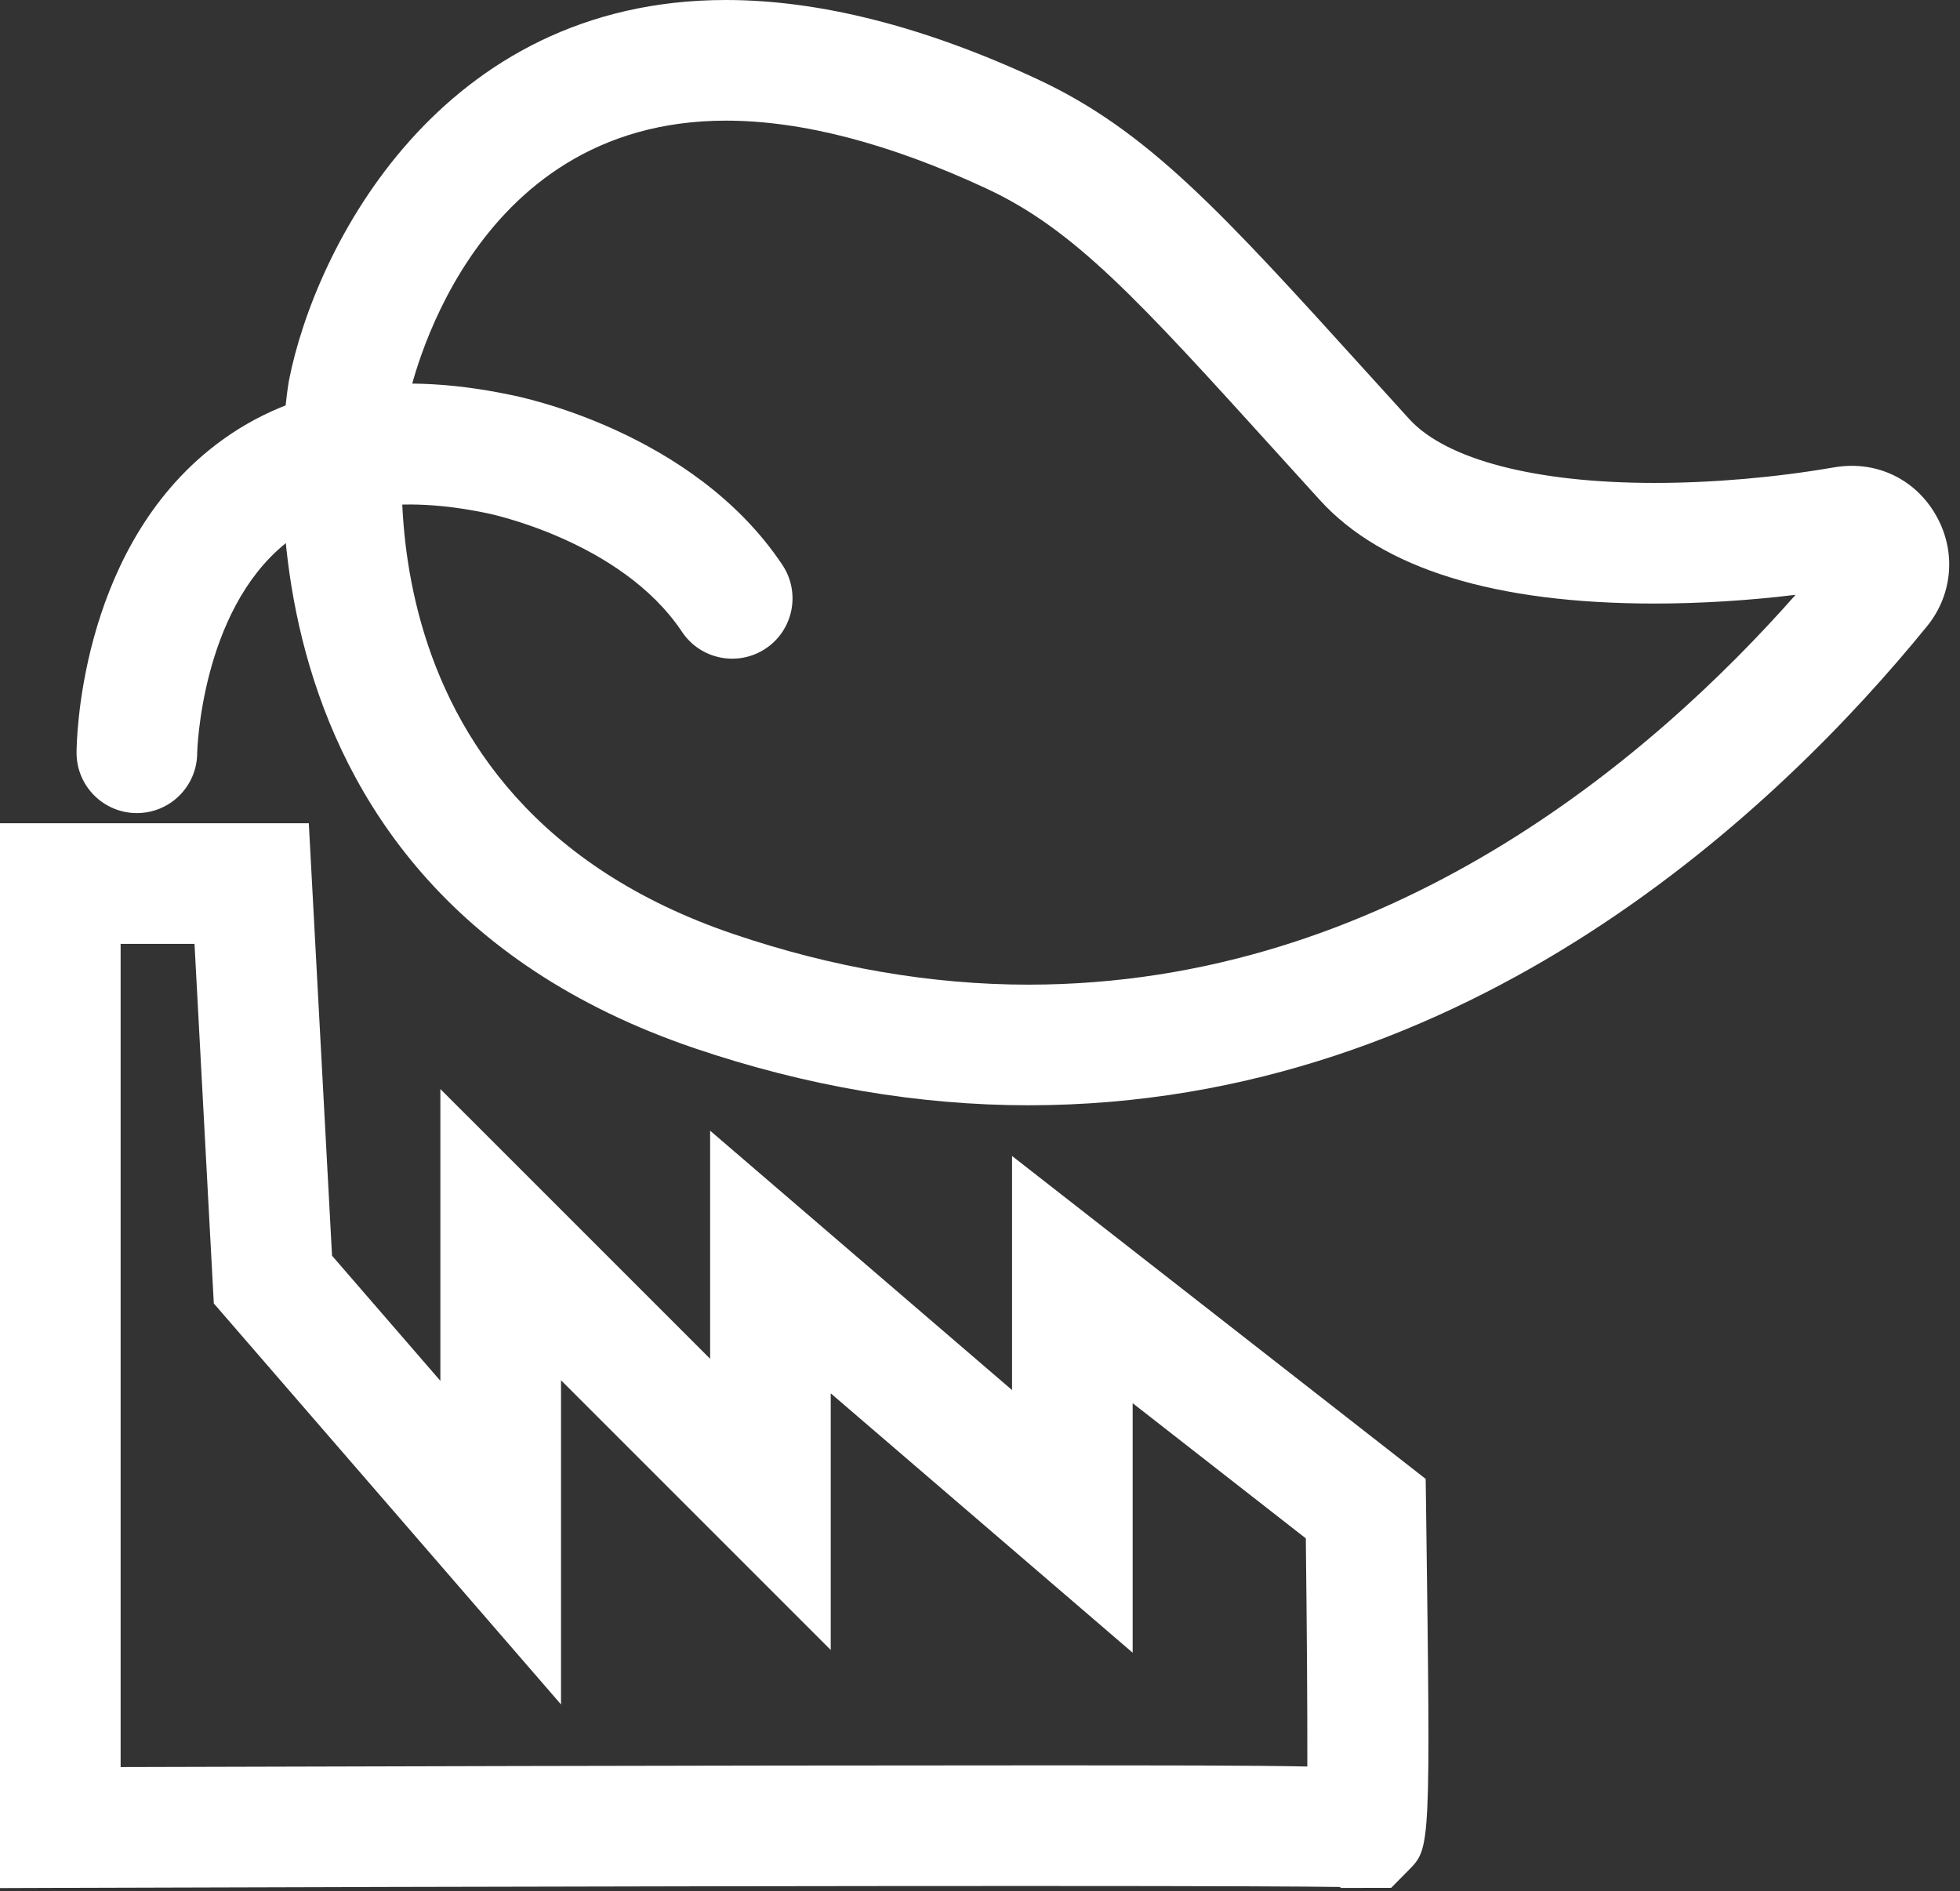
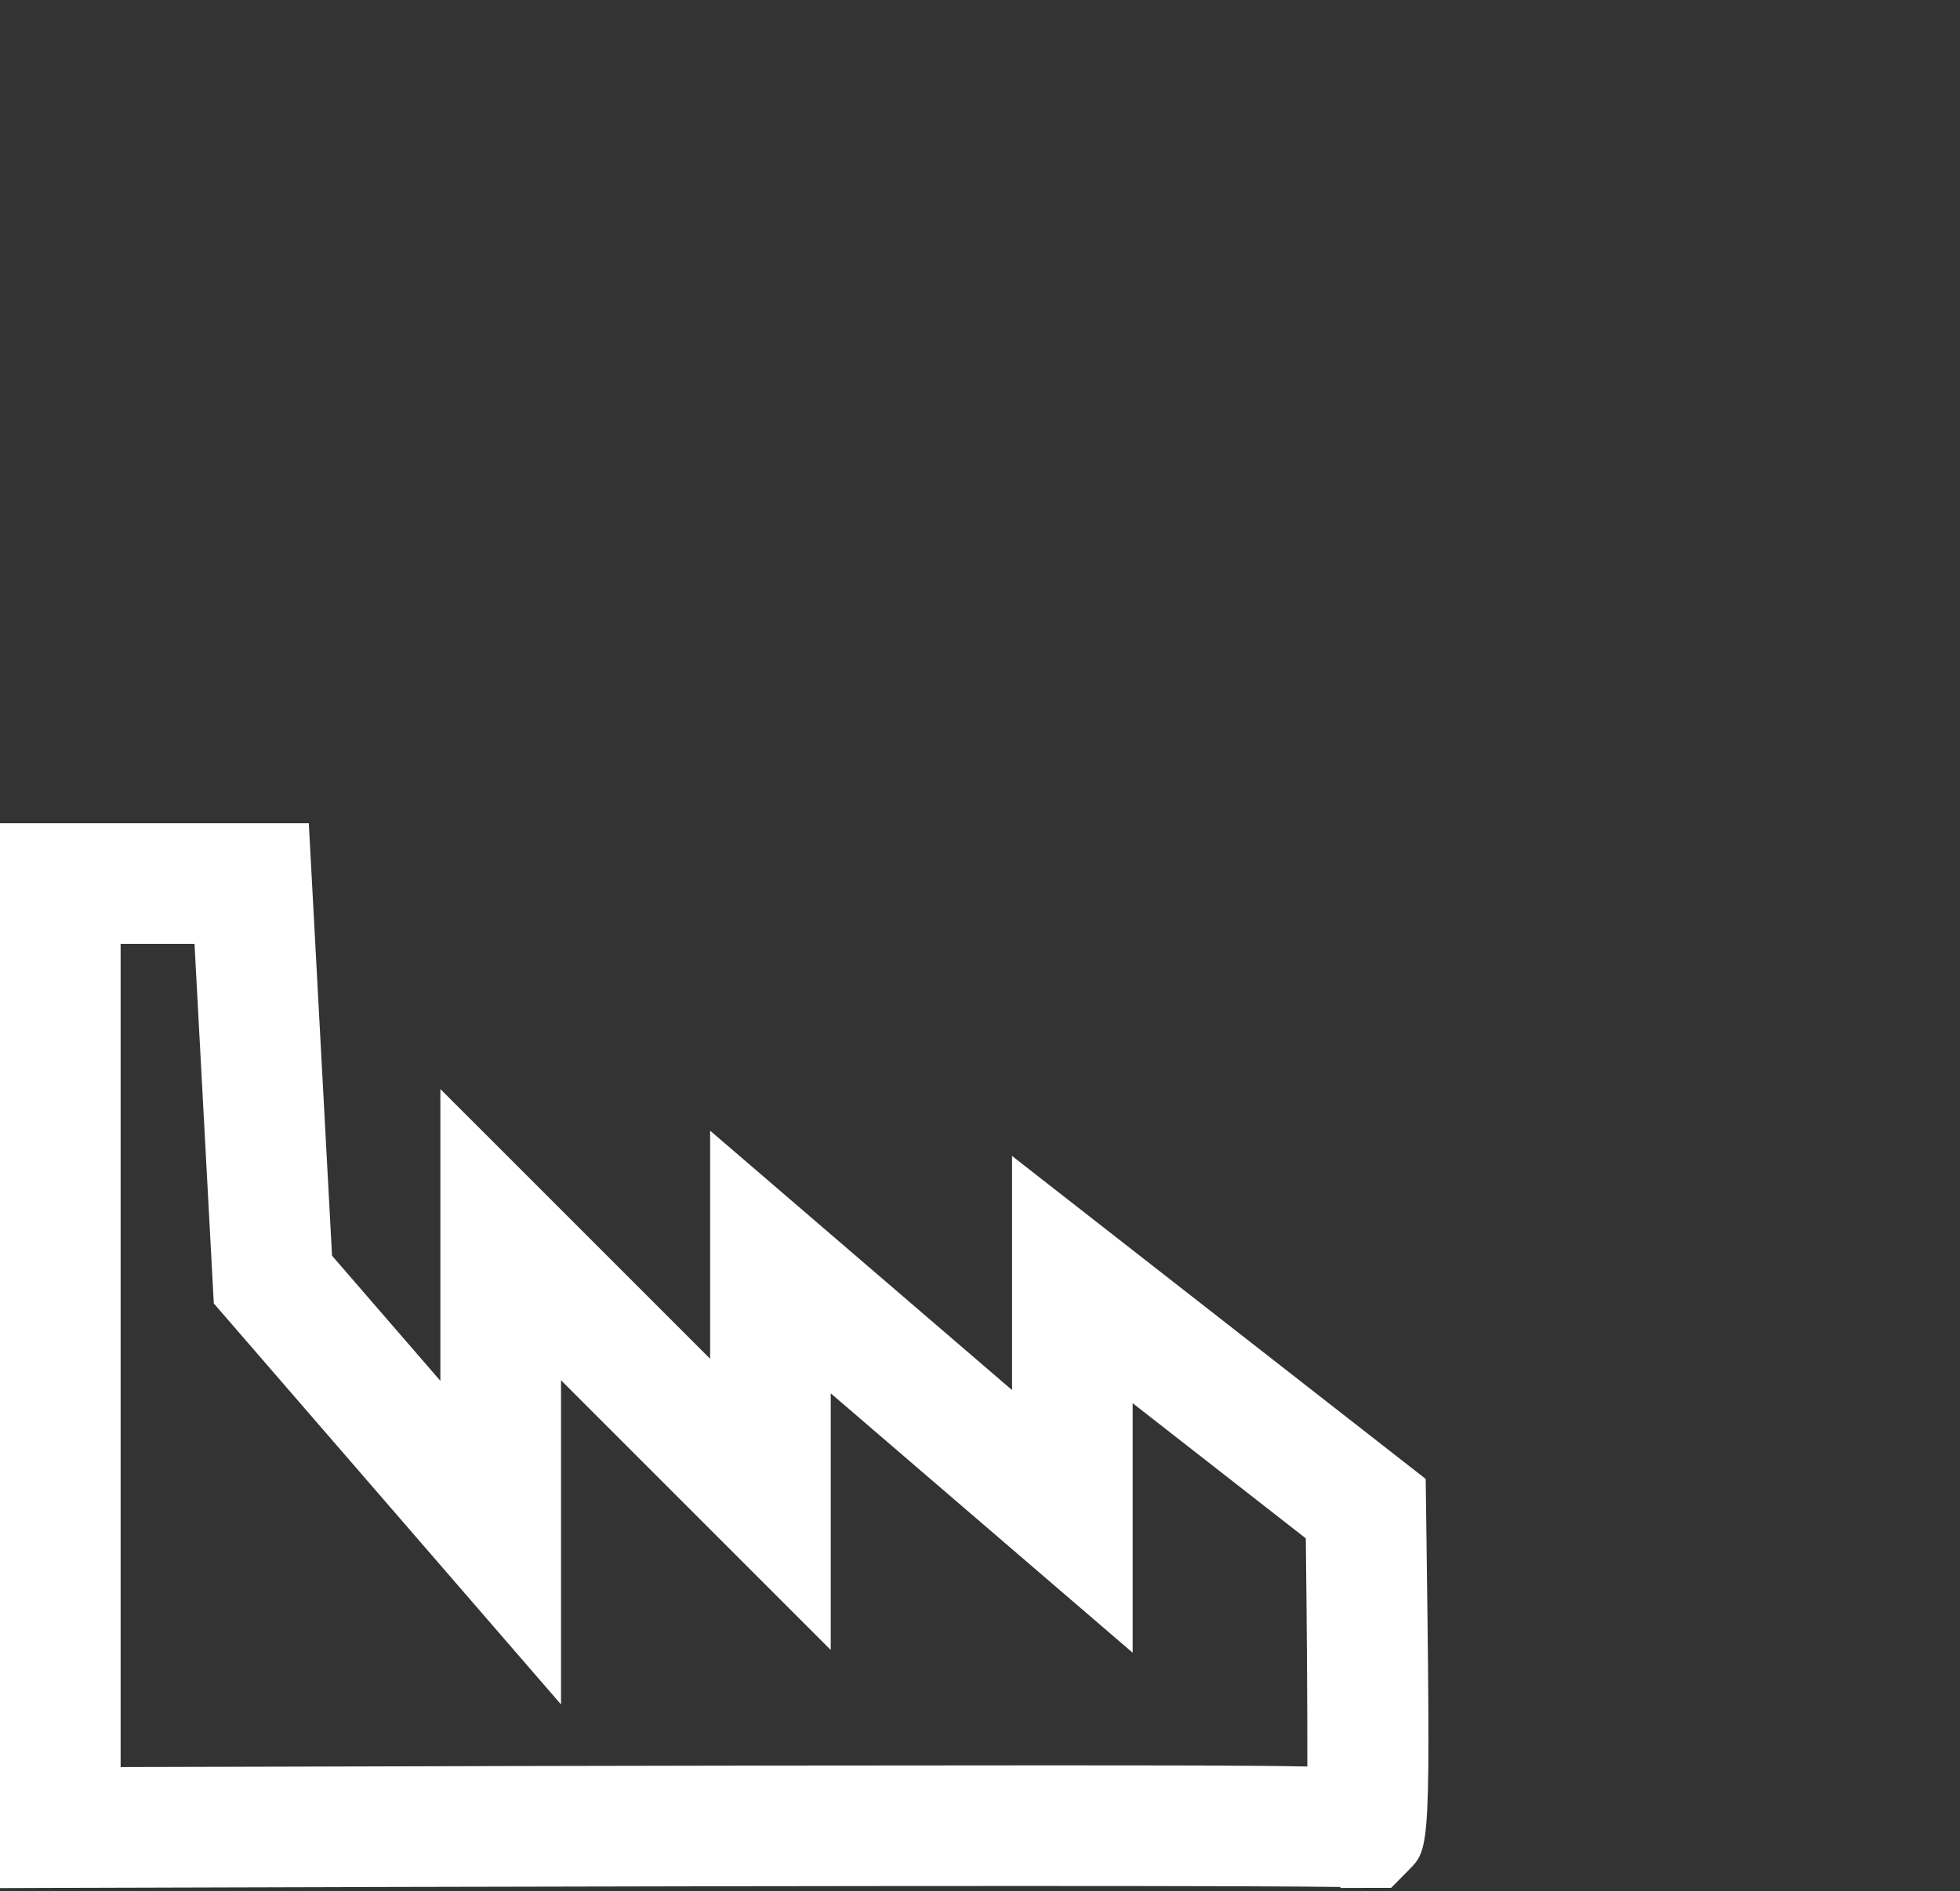
<svg xmlns="http://www.w3.org/2000/svg" width="100%" height="100%" viewBox="0 0 114 110" xml:space="preserve" style="fill-rule:evenodd;clip-rule:evenodd;stroke-linejoin:round;stroke-miterlimit:2;">
  <rect x="0" y="0" width="114" height="110" fill="#333333" stroke="none" />
  <g transform="matrix(1.333,0,0,1.333,0,47.883)">
    <path d="M0,46.462L0,0L13.474,0L14.488,18.87L19.215,24.33L19.215,11.598L30.985,23.368L30.985,13.414L44.159,24.732L44.159,14.518L62.207,28.609L62.225,29.872C62.42,44.711 62.42,44.711 61.473,45.67L60.7,46.453L58.507,46.455L58.466,46.414C57.019,46.393 53.424,46.371 44.743,46.371C27.87,46.371 2.641,46.453 2.641,46.453L0,46.462ZM5.263,5.263L5.263,41.182C12.167,41.161 31.16,41.108 44.743,41.108C50.919,41.108 54.689,41.108 57.043,41.158C57.049,38.779 57.022,34.944 56.977,31.203L49.422,25.305L49.422,36.193L36.248,24.875L36.248,36.073L24.479,24.304L24.479,38.45L9.329,20.952L8.487,5.263L5.263,5.263Z" style="fill:white;fill-rule:nonzero;" />
  </g>
  <g transform="matrix(1.333,0,0,1.333,59.817,0)">
-     <path d="M0,48.227C-4.803,48.227 -9.704,47.389 -14.568,45.738C-36.152,38.407 -32.305,16.809 -32.264,16.591C-31.132,10.843 -25.697,0 -13.198,0C-9.112,0 -4.545,1.16 0.376,3.448C5.203,5.693 8.408,9.23 14.793,16.275L16.614,18.282C18.225,20.055 22.128,21.072 27.322,21.072C29.848,21.072 32.624,20.831 35.138,20.395C37.15,20.046 38.931,21.05 39.757,22.786C40.472,24.291 40.263,26.03 39.208,27.326C32.857,35.132 19.318,48.227 0,48.227M-13.198,5.264C-24.54,5.264 -26.997,17.089 -27.097,17.592C-27.222,18.274 -30.073,34.913 -12.875,40.754C-8.558,42.22 -4.227,42.964 0,42.964C15.646,42.964 27.196,33.065 33.473,25.954C31.454,26.201 29.319,26.335 27.322,26.335C20.354,26.335 15.441,24.817 12.72,21.823L10.892,19.809C4.799,13.086 2.018,10.016 -1.843,8.222C-6.064,6.259 -9.884,5.264 -13.198,5.264" style="fill:white;fill-rule:nonzero;" />
-   </g>
+     </g>
  <g transform="matrix(1.333,0,0,1.333,7.961,21.46)">
-     <path d="M0,19.379C-1.454,19.379 -2.632,18.201 -2.632,16.747C-2.632,16.4 -2.566,8.18 3.151,3.539C6.506,0.813 10.933,0 16.312,1.133C16.581,1.183 24.257,2.681 28.167,8.552C28.972,9.761 28.645,11.396 27.435,12.201C26.223,13.005 24.591,12.678 23.786,11.47C21.135,7.489 15.344,6.306 15.287,6.295C11.484,5.501 8.535,5.948 6.469,7.625C2.796,10.606 2.632,16.688 2.632,16.747C2.632,18.201 1.454,19.379 0,19.379" style="fill:white;fill-rule:nonzero;" />
-   </g>
+     </g>
</svg>